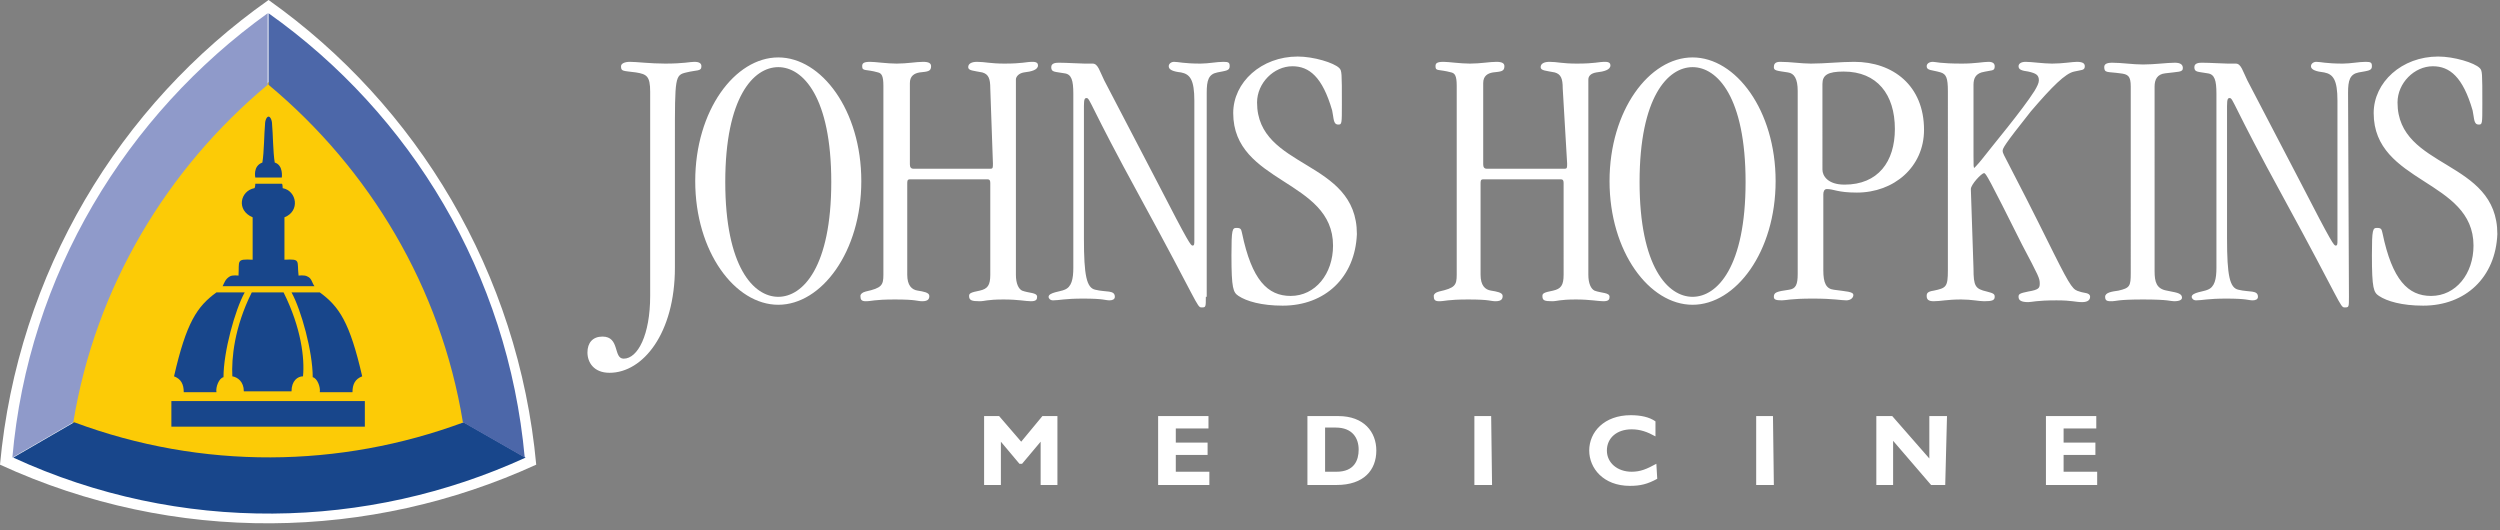
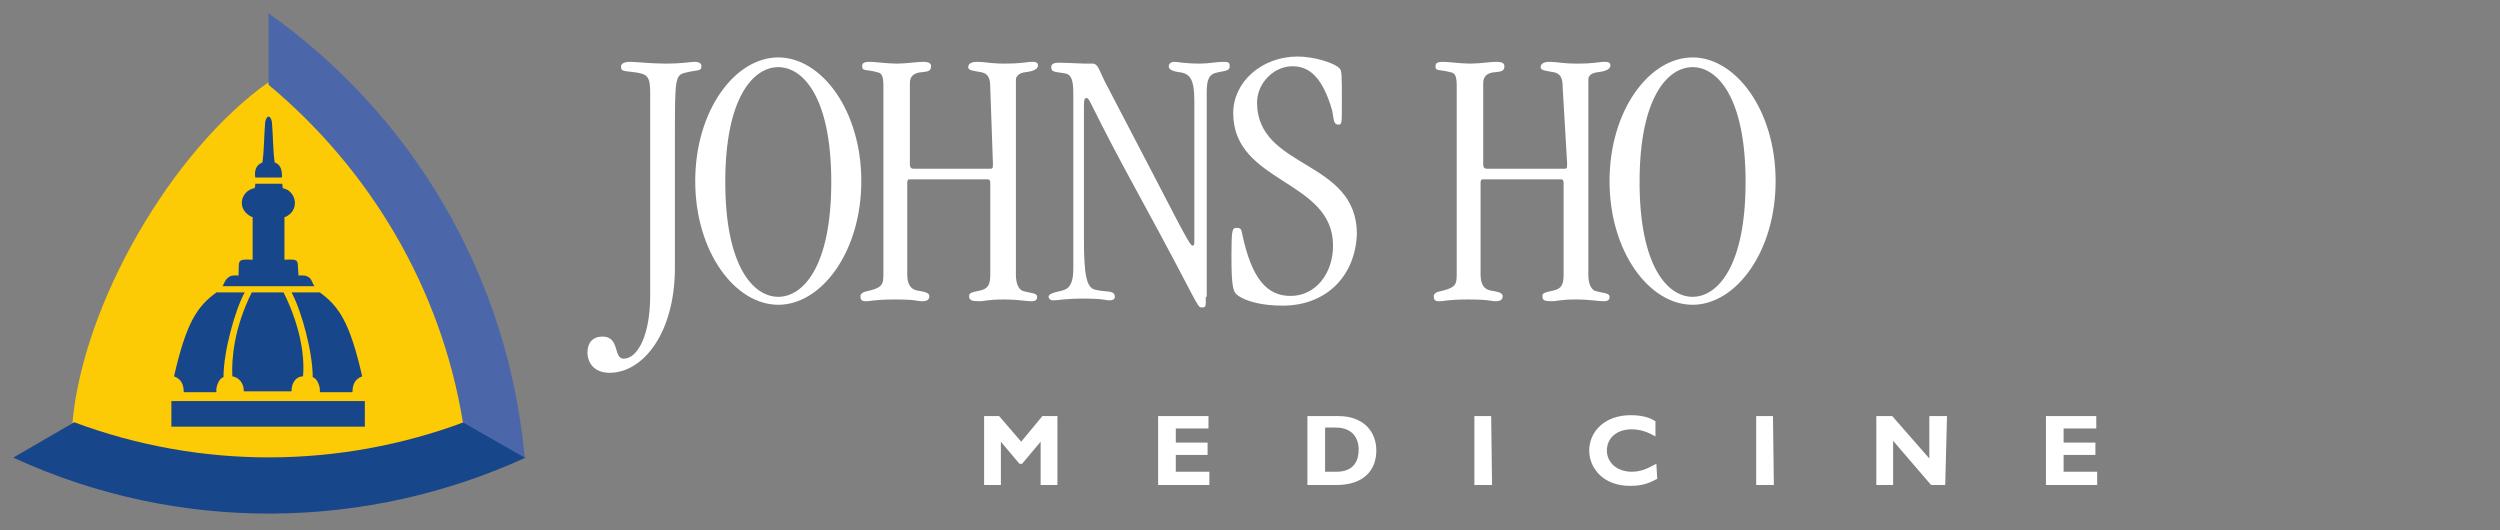
<svg xmlns="http://www.w3.org/2000/svg" version="1.1" id="Layer_1" x="0px" y="0px" viewBox="0 0 283 60" style="enable-background:new 0 0 283 60;" xml:space="preserve">
  <rect x="0" y="0" width="283" height="60" fill="#808080" stroke="none" />
  <style type="text/css">
	.st0{fill:#FFFFFF;}
	.st1{fill:#FCCB06;}
	.st2{fill:#8F9ACA;}
	.st3{fill:#18468B;}
	.st4{fill:#4C67A9;}
</style>
-   <path class="st0" d="M60.7,52.6C58.7,30.9,47.2,11.9,30.4,0h0C13.5,11.9,2,30.9,0,52.6h0C19.8,61.7,41.9,61.2,60.7,52.6L60.7,52.6" />
  <path class="st1" d="M52.5,47.8C51.3,34,41.6,17.2,30.4,9.3c-10.9,7.7-21,25-22.2,38.6C20.3,53.6,41.1,53.1,52.5,47.8" />
-   <path class="st2" d="M8.3,47.8c2.5-15.3,10.6-28.7,22-38.2l0-8.1C14.3,13,3.2,31.1,1.4,51.8L8.3,47.8" />
  <path class="st3" d="M8.4,47.8c14.5,5.4,30.1,5.2,44.1,0l7,4c-17.9,8.2-39.1,8.7-58,0L8.4,47.8" />
  <path class="st4" d="M52.4,47.8c-2.5-15.3-10.6-28.7-22-38.2V1.5c16.1,11.4,27.1,29.5,29,50.3L52.4,47.8" />
  <path class="st3" d="M19.4,45.4h21.9v2.9H19.4L19.4,45.4 M30.8,20.1h1.1c0,0,0.2-1.4-0.8-1.7c-0.2-1.2-0.2-3.3-0.3-4.3  c0-0.5-0.2-0.9-0.4-0.9c-0.2,0-0.4,0.4-0.4,0.9c-0.1,1-0.1,3.1-0.3,4.3c-1.1,0.4-0.8,1.7-0.8,1.7H30.8 M28.9,32.4h-3.7  c0.2-0.4,0.3-0.8,0.8-1.1c0.3-0.2,1-0.1,1-0.1c0.1-1.7-0.3-1.9,1.6-1.8v-4.8c-1.9-0.8-1.4-3,0.2-3.3c0.1-0.1,0.1-0.5,0.1-0.5h3  c0.1,0,0.1,0.5,0.1,0.5c1.6,0.3,2,2.6,0.2,3.3v4.8c1.9-0.1,1.4,0.1,1.6,1.8c0,0,0.7-0.1,1,0.1c0.5,0.2,0.5,0.7,0.8,1.1H28.9   M24.5,33.1h3.2c-1.1,2-2.4,6.7-2.4,9.6c-0.5,0.1-0.9,1.1-0.8,1.7h-3.7c0-0.9-0.3-1.5-1.1-1.8C21.1,36.5,22.3,34.7,24.5,33.1   M36.2,33.1H33c1.1,2,2.4,6.7,2.4,9.6c0.5,0.1,0.9,1.1,0.8,1.7h3.7c0-0.9,0.3-1.5,1.1-1.8C39.6,36.5,38.4,34.7,36.2,33.1 M30.9,44.3  H33c0-1.2,0.7-1.7,1.3-1.7c0.2-2-0.2-5.5-2.2-9.5h-3.6c-2,4-2.3,7.5-2.2,9.5c0.6,0.1,1.3,0.6,1.3,1.7H30.9" />
  <g>
    <path class="st0" d="M118,47.1h1.7v7.8h-1.9V50l-2.1,2.5h-0.3l-2.1-2.5v4.9h-1.9v-7.8h1.7l2.5,2.9L118,47.1   C118,47.1,118,47.1,118,47.1z M136.9,54.9h-5.8v-7.8h5.7v1.4h-3.7v1.6h3.6v1.4h-3.6v1.9h3.8C136.9,53.4,136.9,54.9,136.9,54.9z    M150,53.4h1.3c2,0,2.5-1.3,2.5-2.5c0-1.3-0.7-2.5-2.6-2.5H150C150,48.5,150,53.4,150,53.4z M151.5,47.1c2.9,0,4.3,1.8,4.3,3.9   c0,2.2-1.4,3.9-4.5,3.9H148v-7.8L151.5,47.1L151.5,47.1z M168.9,54.9h-2v-7.8h1.9L168.9,54.9L168.9,54.9z M187.6,54.2   c-1.1,0.6-1.9,0.8-3.1,0.8c-3,0-4.6-2-4.6-4c0-2.1,1.7-4,4.7-4c1.1,0,2.1,0.2,2.8,0.7v1.7c-0.9-0.5-1.7-0.8-2.7-0.8   c-1.7,0-2.8,1-2.8,2.4c0,1.4,1.2,2.4,2.8,2.4c1,0,1.7-0.3,2.8-0.9L187.6,54.2L187.6,54.2z M200.8,54.9h-2v-7.8h1.9L200.8,54.9   L200.8,54.9z M220.2,54.9h-1.6l-4.3-5v5h-1.9v-7.8h1.8l4.2,4.8v-4.8h2L220.2,54.9L220.2,54.9z M237.4,54.9h-5.8v-7.8h5.7v1.4h-3.7   v1.6h3.6v1.4h-3.6v1.9h3.8C237.4,53.4,237.4,54.9,237.4,54.9z M73.6,10.4c0-1.8-0.4-2-1.6-2.2c-1.5-0.2-1.7-0.1-1.7-0.7   c0-0.3,0.4-0.5,1-0.5c0.8,0,2.3,0.2,4,0.2c2.1,0,2.8-0.2,3.3-0.2c0.6,0,0.8,0.2,0.8,0.5c0,0.6-0.5,0.4-1.7,0.7   c-1.3,0.3-1.3,0.5-1.3,7.6v14.5c0,7.4-3.6,11.9-7.4,11.9c-1.8,0-2.5-1.2-2.5-2.3c0-1.1,0.6-1.8,1.7-1.8c2,0,1.2,2.5,2.4,2.5   c1.6,0,3-2.7,3-7.1C73.6,33.6,73.6,10.4,73.6,10.4z M88.1,33.6c2.8,0,6-3.4,6-13c0-9.6-3.2-13-6-13c-2.8,0-6,3.4-6,13   C82.1,30.2,85.3,33.6,88.1,33.6z M88.1,6.5c4.9,0,9.4,6,9.4,14c0,8-4.5,14-9.4,14c-4.9,0-9.4-6-9.4-14C78.7,12.5,83.2,6.5,88.1,6.5   z" />
    <path class="st0" d="M112.1,10c0-1.1-0.2-1.6-0.9-1.8c-1-0.2-1.6-0.2-1.6-0.6c0-0.4,0.4-0.6,1-0.6c0.9,0,1.5,0.2,3.1,0.2   c2.1,0,2.4-0.2,3.2-0.2c0.5,0,0.6,0.2,0.6,0.4c0,0.5-0.7,0.7-1.6,0.8C115.3,8.3,115,8.7,115,9v22.1c0,1,0.3,1.6,0.7,1.8   c0.8,0.3,1.7,0.2,1.7,0.7c0,0.3-0.1,0.5-0.7,0.5c-0.6,0-1.4-0.2-3.1-0.2c-1.9,0-2.1,0.2-2.7,0.2c-0.9,0-1.2-0.1-1.2-0.6   c0-0.3,0.2-0.4,1.2-0.6c0.9-0.2,1.2-0.6,1.2-1.8V20.7c0-0.3-0.1-0.4-0.3-0.4H103c-0.3,0-0.3,0.2-0.3,0.5v10.3   c0,1.2,0.5,1.7,1.2,1.8c0.6,0.1,1.3,0.2,1.3,0.6c0,0.3-0.1,0.6-0.8,0.6c-0.6,0-0.6-0.2-3.1-0.2c-2.4,0-2.6,0.2-3.3,0.2   c-0.5,0-0.6-0.2-0.6-0.6c0-0.2,0.2-0.4,0.6-0.5c1.8-0.4,2-0.7,2-1.9V9.7c0-1.1-0.2-1.4-0.6-1.5c-1.4-0.4-1.8-0.1-1.8-0.7   c0-0.3,0.1-0.5,0.9-0.5c0.6,0,1.9,0.2,3,0.2c1.2,0,2.2-0.2,3-0.2c0.7,0,0.9,0.2,0.9,0.5c0,0.6-0.4,0.6-1.3,0.7   c-0.6,0.1-1.1,0.4-1.1,1.2v9.2c0,0.3,0.1,0.5,0.4,0.5h8.7c0.3,0,0.3-0.1,0.3-0.6L112.1,10L112.1,10z M136.5,33.6   c0,1.2,0,1.2-0.5,1.2c-0.5,0-0.4-0.5-6.9-12.4c-5.8-10.6-5.7-11.3-6.1-11.3c-0.2,0-0.3,0.1-0.3,0.9v15c0,4.2,0.3,5.6,1.3,5.8   c1.2,0.3,2.2,0,2.2,0.8c0,0.3-0.3,0.4-0.6,0.4c-0.5,0-0.6-0.2-3-0.2c-2.1,0-2.7,0.2-3.4,0.2c-0.3,0-0.5-0.2-0.5-0.4   c0-0.5,1.4-0.6,1.8-0.8c0.8-0.3,1-1.2,1-2.5V10.6c0-1.5-0.2-2.2-1-2.3c-1.1-0.2-1.5-0.1-1.5-0.7c0-0.5,0.6-0.5,0.9-0.5   c0.9,0,2.3,0.1,2.9,0.1l0.9,0c0.6,0,0.8,0.9,1.3,1.9l6.1,11.7c3.5,6.8,3.7,7,3.9,7c0.2,0,0.2-0.2,0.2-0.6V11.4c0-2.4-0.5-3-1.5-3.2   c-0.9-0.1-1.4-0.3-1.4-0.7c0-0.3,0.3-0.5,0.6-0.5c0.5,0,1.1,0.2,3,0.2c0.9,0,1.8-0.2,2.6-0.2c0.6,0,0.7,0.1,0.7,0.5   c0,0.5-0.4,0.5-1.4,0.7c-1,0.2-1.2,0.9-1.2,2.3V33.6z M145.2,34.6c-2.4,0-4.1-0.5-5-1.1c-0.6-0.4-0.8-0.8-0.8-4.6   c0-3,0.1-3.1,0.6-3.1c0.5,0,0.5,0.2,0.6,0.6c1.1,5.3,2.9,7.1,5.5,7.1c2.8,0,4.8-2.5,4.8-5.7c0-7.5-11.3-7-11.3-15   c0-3.5,3.2-6.4,7.3-6.4c1.8,0,4.1,0.7,4.7,1.3c0.3,0.3,0.3,0.5,0.3,4.1c0,2.2,0,2.3-0.4,2.3c-0.6,0-0.5-0.7-0.7-1.6   c-1.1-3.8-2.6-5-4.5-5c-2.1,0-4,1.9-4,4.1c0,7.6,11.3,6.4,11.3,14.9C153.4,31.4,150,34.6,145.2,34.6L145.2,34.6z M176.9,10   c0-1.1-0.2-1.6-0.9-1.8c-1-0.2-1.6-0.2-1.6-0.6c0-0.4,0.4-0.6,1-0.6c0.9,0,1.4,0.2,3.1,0.2c2.1,0,2.4-0.2,3.2-0.2   c0.5,0,0.6,0.2,0.6,0.4c0,0.5-0.7,0.7-1.6,0.8c-0.6,0.1-0.9,0.4-0.9,0.8v22.1c0,1,0.3,1.6,0.7,1.8c0.8,0.3,1.7,0.2,1.7,0.7   c0,0.3-0.1,0.5-0.7,0.5c-0.6,0-1.5-0.2-3.1-0.2c-1.9,0-2.1,0.2-2.7,0.2c-0.9,0-1.1-0.1-1.1-0.6c0-0.3,0.2-0.4,1.2-0.6   c0.9-0.2,1.2-0.6,1.2-1.8V20.7c0-0.3-0.1-0.4-0.3-0.4h-8.8c-0.3,0-0.3,0.2-0.3,0.5v10.3c0,1.2,0.5,1.7,1.2,1.8   c0.6,0.1,1.3,0.2,1.3,0.6c0,0.3-0.1,0.6-0.8,0.6c-0.6,0-0.6-0.2-3.1-0.2c-2.4,0-2.6,0.2-3.3,0.2c-0.5,0-0.6-0.2-0.6-0.6   c0-0.2,0.2-0.4,0.6-0.5c1.8-0.4,2-0.7,2-1.9V9.7c0-1.1-0.2-1.4-0.6-1.5c-1.5-0.4-1.8-0.1-1.8-0.7c0-0.3,0.1-0.5,0.9-0.5   c0.6,0,1.9,0.2,3,0.2c1.2,0,2.2-0.2,3-0.2c0.7,0,0.9,0.2,0.9,0.5c0,0.6-0.4,0.6-1.3,0.7c-0.6,0.1-1.1,0.4-1.1,1.2v9.2   c0,0.3,0.1,0.5,0.4,0.5h8.8c0.3,0,0.3-0.1,0.3-0.6L176.9,10L176.9,10L176.9,10z M191.6,33.6c2.8,0,6-3.4,6-13c0-9.6-3.2-13-6-13   c-2.8,0-6,3.4-6,13C185.6,30.2,188.8,33.6,191.6,33.6z M191.6,6.5c4.9,0,9.4,6,9.4,14c0,8-4.5,14-9.4,14c-4.9,0-9.4-6-9.4-14   C182.2,12.5,186.7,6.5,191.6,6.5z" />
-     <path class="st0" d="M206.3,19.2c0,0.7,0.6,1.7,2.5,1.7c3.8,0,5.7-2.6,5.7-6.3c0-3.9-2-6.5-5.8-6.5c-1.8,0-2.4,0.4-2.4,1.4V19.2z    M203.5,10.3c0-1.4-0.4-2-1.1-2.1c-1.3-0.2-1.6-0.2-1.6-0.6c0-0.3,0.1-0.6,0.7-0.6c1.2,0,2.4,0.2,3.5,0.2c1.6,0,3.3-0.2,4.9-0.2   c4.4,0,7.9,2.7,7.9,7.7c0,4.2-3.4,7.1-7.6,7.1c-2.2,0-2.6-0.4-3.4-0.4c-0.3,0-0.4,0.3-0.4,0.6v8.6c0,1.4,0.3,2.1,1.2,2.2   c1.4,0.2,2.2,0.2,2.2,0.6c0,0.3-0.3,0.6-0.8,0.6c-0.6,0-1.4-0.2-3.8-0.2c-2.5,0-3,0.2-3.5,0.2c-0.7,0-0.9-0.1-0.9-0.4   c0-0.5,0.3-0.6,1.7-0.8c0.8-0.1,1-0.6,1-1.8L203.5,10.3L203.5,10.3z M223.4,30.4c0,2,0.2,2.3,1.5,2.6c0.8,0.2,0.9,0.3,0.9,0.6   c0,0.4-0.3,0.5-1.2,0.5c-0.6,0-1.4-0.2-2.6-0.2c-1.6,0-2.3,0.2-3.1,0.2c-0.6,0-0.8-0.2-0.8-0.6c0-0.3,0.1-0.5,0.8-0.6   c1.4-0.3,1.6-0.4,1.6-2.3V10.3c0-1.5-0.2-1.9-0.8-2.1c-1-0.3-1.6-0.2-1.6-0.7c0-0.3,0.3-0.5,0.7-0.5c0.3,0,0.8,0.2,3.3,0.2   c1.5,0,2.4-0.2,3-0.2c0.5,0,0.7,0.2,0.7,0.5c0,0.6-0.3,0.4-1.5,0.7c-0.6,0.2-0.9,0.6-0.9,1.4v8c0,1.2,0,1.4,0.1,1.4   c0,0,0.4-0.4,0.8-0.9c1.4-1.8,4.6-5.6,6-7.8c0.3-0.5,0.5-0.9,0.5-1.2c0-0.6-0.3-0.8-1.2-1c-0.7-0.1-1.1-0.2-1.1-0.6   c0-0.3,0.3-0.5,0.8-0.5c0.7,0,2,0.2,3,0.2c1.2,0,2.3-0.2,2.8-0.2c0.7,0,0.9,0.2,0.9,0.5c0,0.5-0.4,0.4-1.2,0.6   c-1,0.2-2.5,1.7-4.9,4.5c-3.1,3.9-3.2,4.2-3.2,4.5c0,0.4,0.5,0.9,5.8,11.6c2,4,2.2,4.1,2.9,4.3c0.5,0.2,1.2,0.1,1.2,0.6   c0,0.3-0.2,0.6-0.9,0.6c-0.8,0-1.1-0.2-2.9-0.2c-2.3,0-2.8,0.2-3.2,0.2c-0.8,0-1.1-0.2-1.1-0.6c0-0.3,0.1-0.4,1.1-0.6   c1.2-0.2,1.3-0.4,1.3-0.9c0-0.6-0.1-0.8-2-4.4c-3.8-7.6-4.1-8.1-4.3-8.1c-0.3,0-1.5,1.3-1.5,1.8L223.4,30.4L223.4,30.4L223.4,30.4z    M243.9,30.7c0,1.2,0.2,2,1.4,2.2c0.8,0.2,1.7,0.2,1.7,0.8c0,0.2-0.2,0.4-0.9,0.4c-0.4,0-0.6-0.2-3.5-0.2s-3.1,0.2-3.5,0.2   c-0.5,0-0.8,0-0.8-0.5c0-0.5,0.8-0.6,1.5-0.7c1.3-0.3,1.4-0.5,1.4-2V9.8c0-1.2-0.3-1.4-1.2-1.5c-1.4-0.2-1.8,0-1.8-0.7   c0-0.3,0.2-0.5,0.9-0.5c1.1,0,2.3,0.2,3.5,0.2c1.3,0,2.7-0.2,3.6-0.2c0.6,0,0.9,0.2,0.9,0.6c0,0.5-0.5,0.4-2,0.6   c-0.9,0.1-1.2,0.7-1.2,1.5C243.9,9.8,243.9,30.7,243.9,30.7z M265.9,33.6c0,1.2,0,1.2-0.5,1.2c-0.5,0-0.4-0.5-6.9-12.4   c-5.8-10.6-5.7-11.3-6.1-11.3c-0.2,0-0.3,0.1-0.3,0.9v15c0,4.2,0.3,5.6,1.3,5.8c1.2,0.3,2.2,0,2.2,0.8c0,0.3-0.3,0.4-0.6,0.4   c-0.5,0-0.6-0.2-3-0.2c-2.1,0-2.7,0.2-3.4,0.2c-0.3,0-0.5-0.2-0.5-0.4c0-0.5,1.4-0.6,1.8-0.8c0.8-0.3,1-1.2,1-2.5V10.6   c0-1.5-0.2-2.2-1-2.3c-1.1-0.2-1.5-0.1-1.5-0.7c0-0.5,0.6-0.5,0.9-0.5c0.9,0,2.3,0.1,2.9,0.1l0.9,0c0.6,0,0.8,0.9,1.3,1.9l6.1,11.7   c3.5,6.8,3.7,7,3.9,7c0.2,0,0.2-0.2,0.2-0.6V11.4c0-2.4-0.5-3-1.5-3.2c-0.9-0.1-1.5-0.3-1.5-0.7c0-0.3,0.3-0.5,0.6-0.5   c0.5,0,1.1,0.2,3,0.2c0.9,0,1.8-0.2,2.6-0.2c0.6,0,0.7,0.1,0.7,0.5c0,0.5-0.4,0.5-1.5,0.7c-1,0.2-1.2,0.9-1.2,2.3L265.9,33.6   L265.9,33.6z M274.3,34.6c-2.4,0-4.1-0.5-5-1.1c-0.6-0.4-0.8-0.8-0.8-4.6c0-3,0.1-3.1,0.6-3.1c0.5,0,0.5,0.2,0.6,0.6   c1.1,5.3,2.9,7.1,5.5,7.1c2.8,0,4.8-2.5,4.8-5.7c0-7.5-11.3-7-11.3-15c0-3.5,3.2-6.4,7.3-6.4c1.8,0,4.1,0.7,4.7,1.3   c0.3,0.3,0.3,0.5,0.3,4.1c0,2.2,0,2.3-0.4,2.3c-0.6,0-0.5-0.7-0.7-1.6c-1.1-3.8-2.6-5-4.5-5c-2.1,0-4,1.9-4,4.1   c0,7.6,11.3,6.4,11.3,14.9C282.5,31.4,279.1,34.6,274.3,34.6z" />
  </g>
</svg>